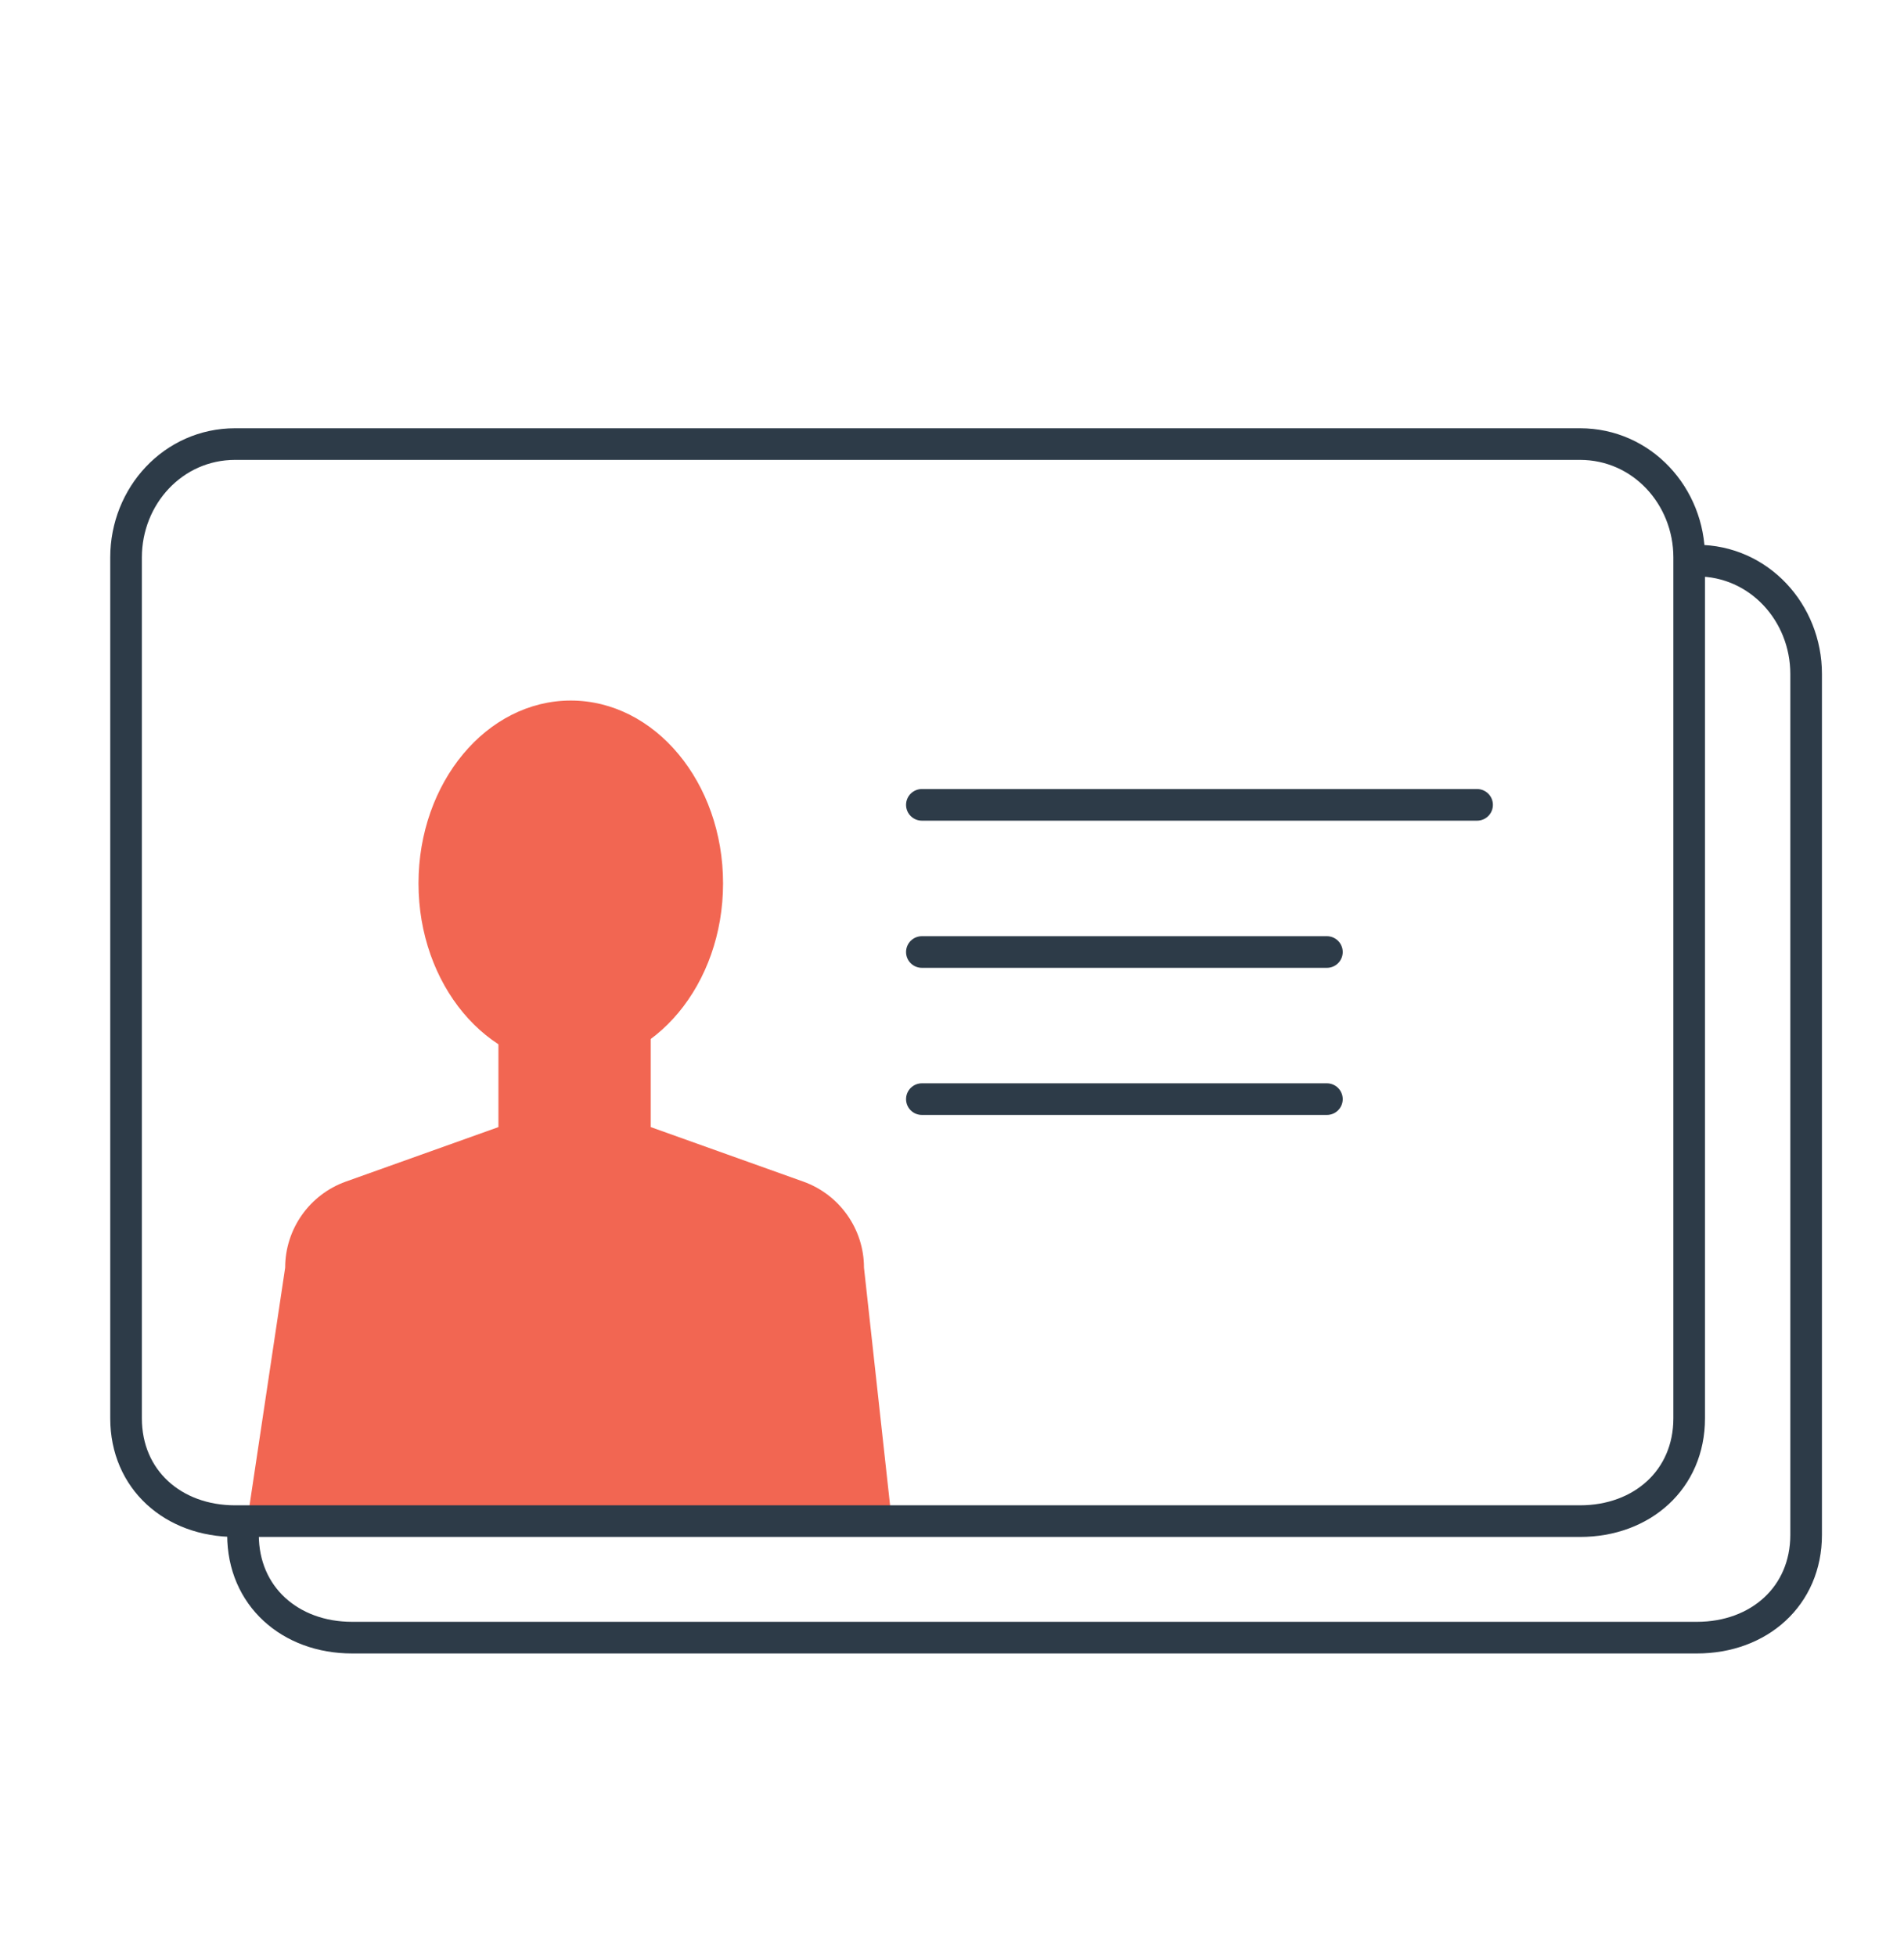
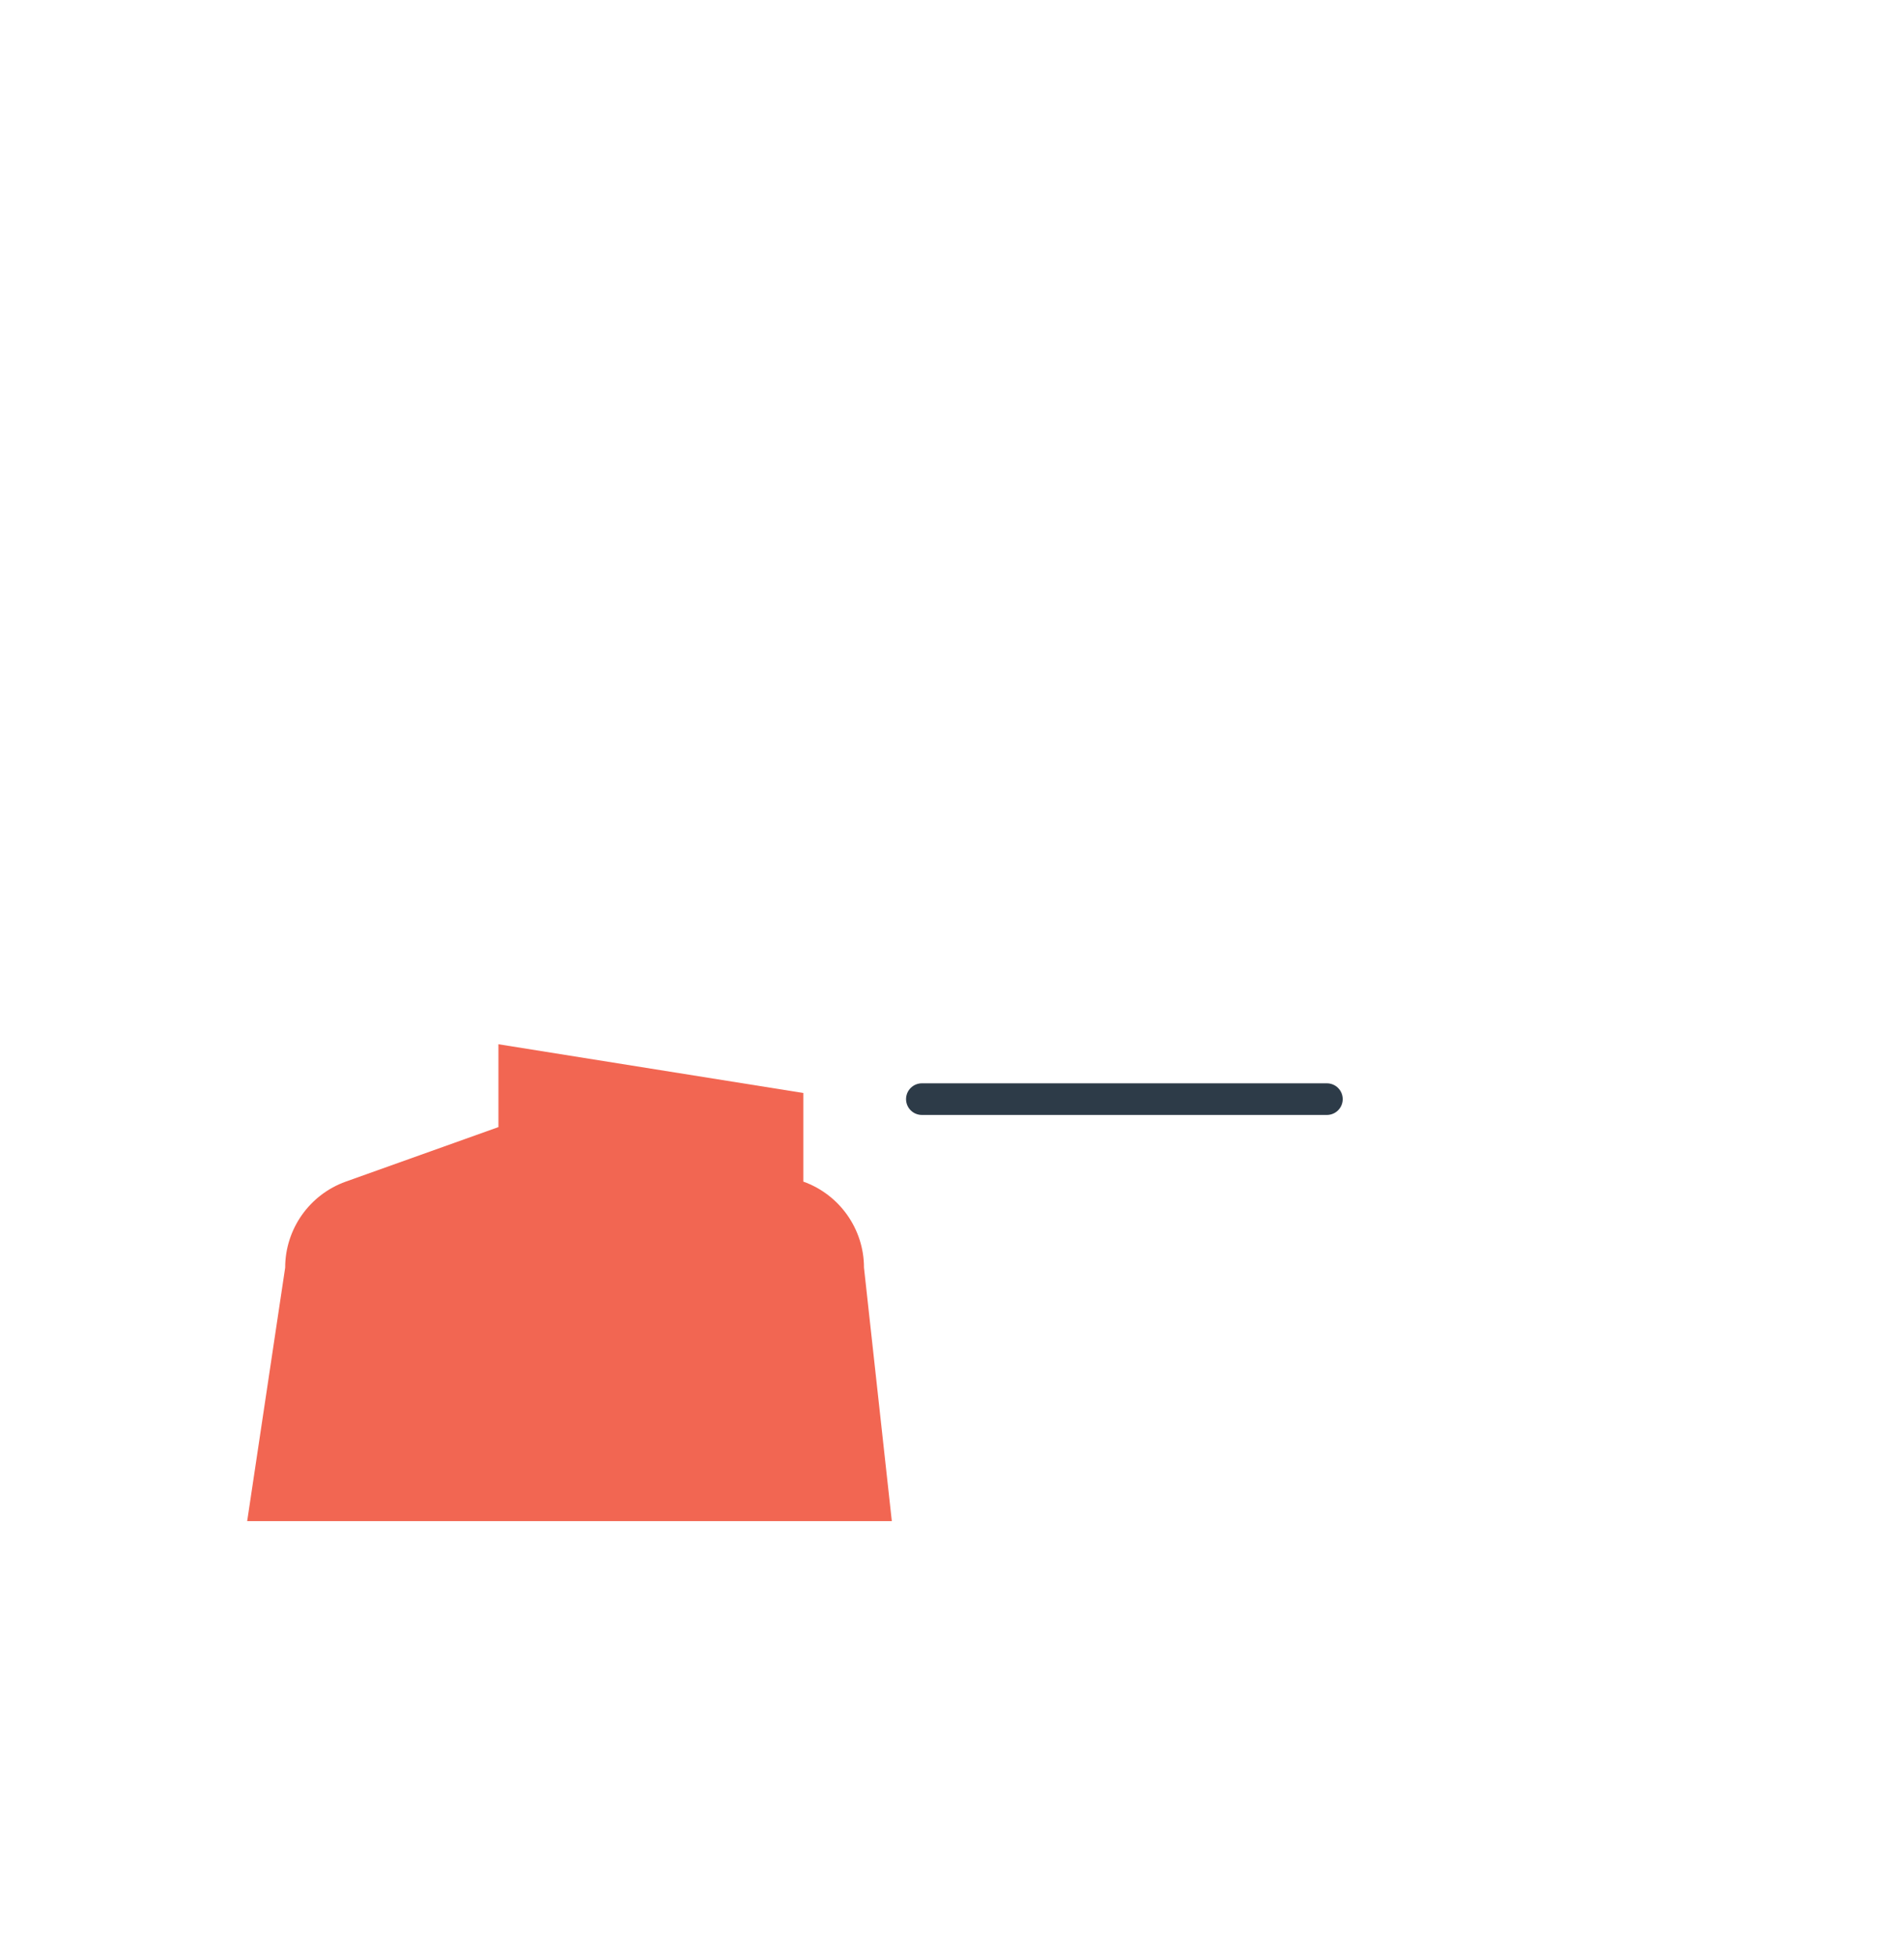
<svg xmlns="http://www.w3.org/2000/svg" version="1.1" id="Layer_1" x="0px" y="0px" width="60.191px" height="61.833px" viewBox="0 0 60.191 61.833" enable-background="new 0 0 60.191 61.833" xml:space="preserve">
  <g>
    <g>
-       <line fill="none" stroke="#2D3B48" stroke-linecap="round" stroke-linejoin="round" stroke-miterlimit="10" x1="29.143" y1="25.441" x2="46.695" y2="25.441" />
-       <line fill="none" stroke="#2D3B48" stroke-linecap="round" stroke-linejoin="round" stroke-miterlimit="10" x1="29.143" y1="30.093" x2="41.947" y2="30.093" />
      <line fill="none" stroke="#2D3B48" stroke-linecap="round" stroke-linejoin="round" stroke-miterlimit="10" x1="29.143" y1="34.743" x2="41.947" y2="34.743" />
      <g>
-         <path fill="#F26652" d="M15.757,33.008v2.619l-4.825,1.723c-1.148,0.411-1.917,1.5-1.917,2.72l-1.201,8.012h20.379l-0.88-8.012     c0-1.22-0.77-2.309-1.918-2.72l-4.823-1.723v-2.801" />
-         <ellipse fill="#F26652" cx="18.044" cy="27.923" rx="4.814" ry="5.779" />
+         <path fill="#F26652" d="M15.757,33.008v2.619l-4.825,1.723c-1.148,0.411-1.917,1.5-1.917,2.72l-1.201,8.012h20.379l-0.88-8.012     c0-1.22-0.77-2.309-1.918-2.72v-2.801" />
      </g>
-       <path fill="none" stroke="#2D3B48" stroke-linecap="round" stroke-linejoin="round" stroke-miterlimit="10" d="M49.949,14.037    H7.432c-1.96,0-3.447,1.644-3.447,3.583v27.212c0,1.938,1.487,3.25,3.447,3.25h42.517c1.96,0,3.451-1.313,3.451-3.25V17.619    C53.4,15.681,51.909,14.037,49.949,14.037z" />
    </g>
-     <path fill="none" stroke="#2D3B48" stroke-linecap="round" stroke-linejoin="round" stroke-miterlimit="10" d="M7.682,48.516   c0,1.937,1.487,3.249,3.447,3.249h42.517c1.961,0,3.451-1.313,3.451-3.249V21.304c0-1.939-1.49-3.583-3.451-3.583" />
  </g>
</svg>